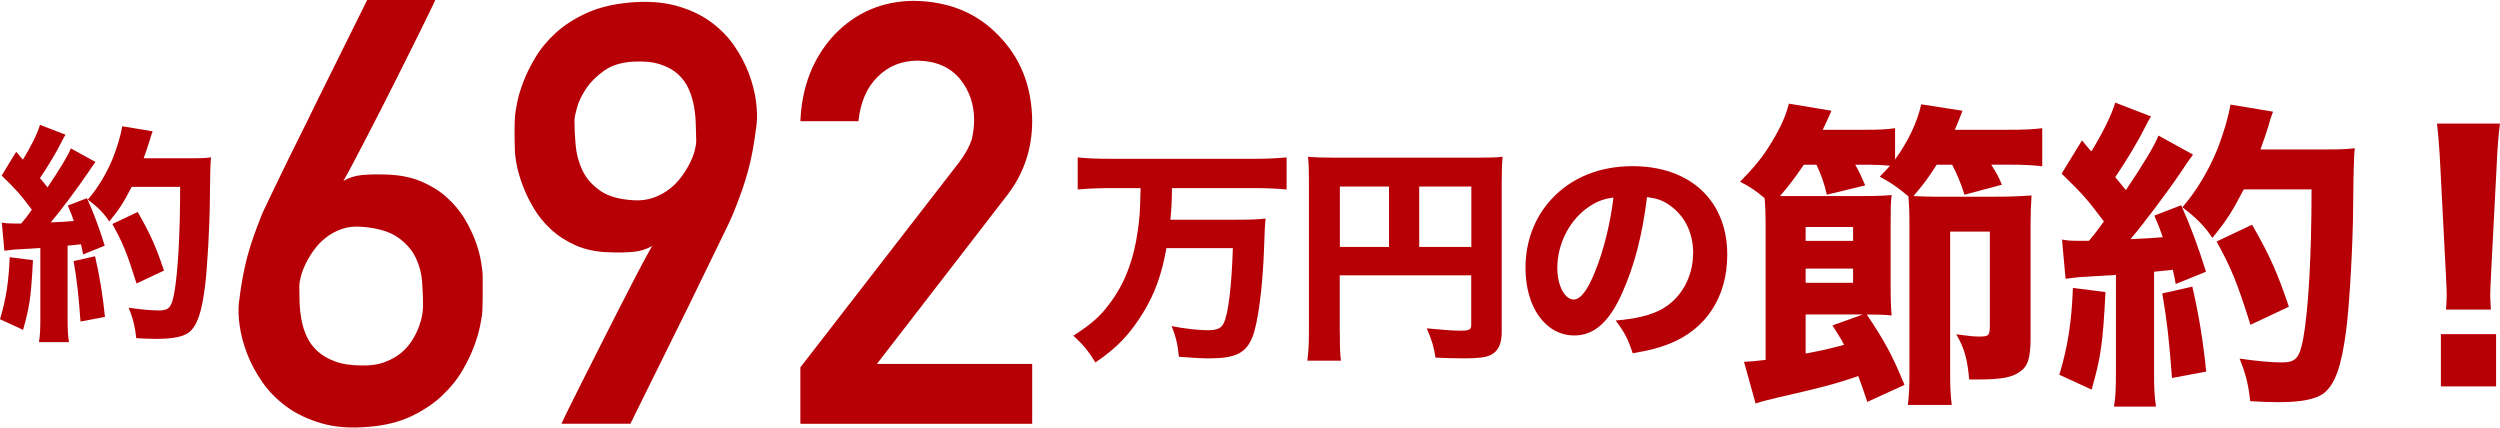
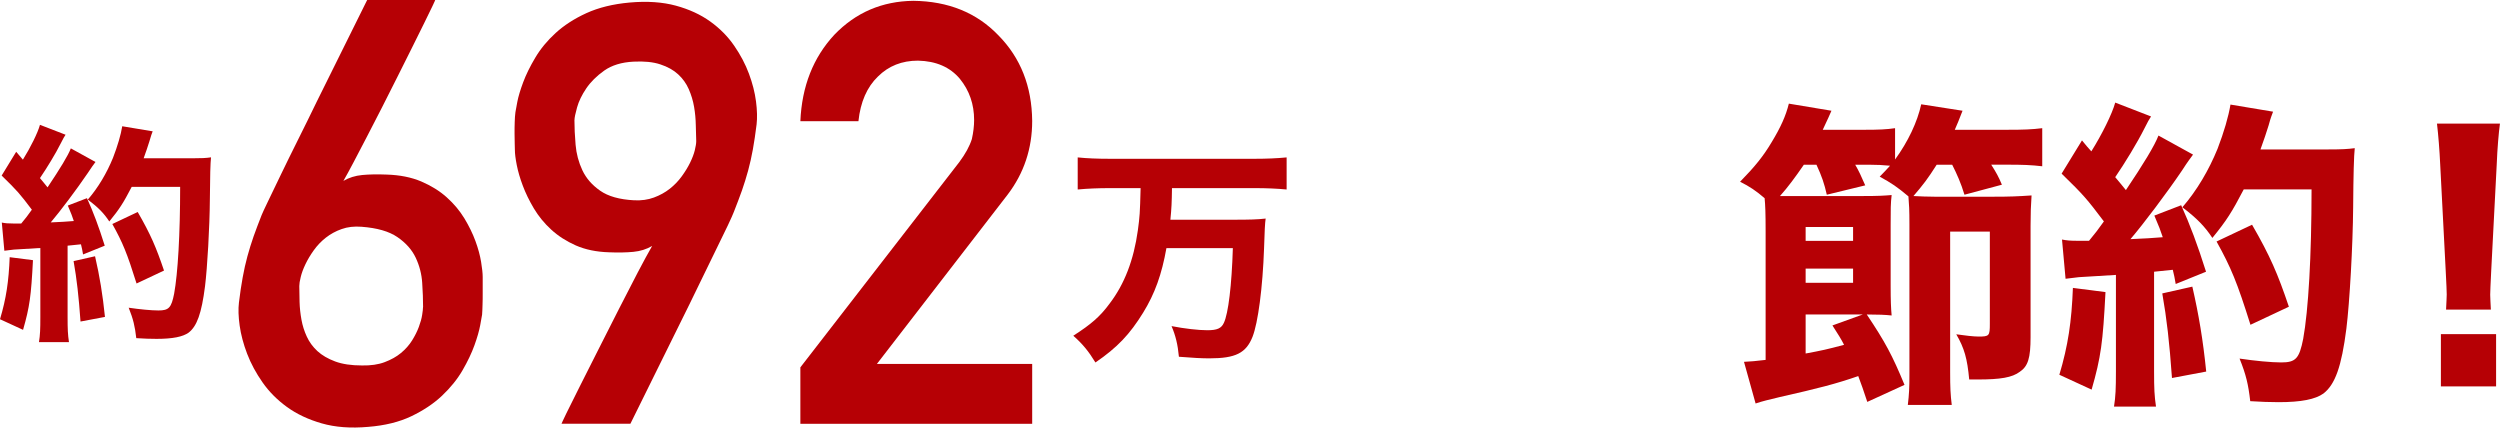
<svg xmlns="http://www.w3.org/2000/svg" id="_レイヤー_2" data-name="レイヤー 2" width="454.23" height="77.7" viewBox="0 0 454.23 77.7">
  <defs>
    <style>
      .cls-1 {
        fill: #b60005;
        stroke-width: 0px;
      }
    </style>
  </defs>
  <g id="_レイヤー_1-2" data-name="レイヤー 1">
    <g>
      <path class="cls-1" d="M5.99,47.27c-.34,6.54-.59,8.42-1.8,12.66l-4.19-1.93c1.13-3.77,1.59-6.91,1.76-11.27l4.23.54ZM.34,40.44c.67.13,1.09.17,2.09.17h1.43c.8-.96,1.13-1.38,1.93-2.51-2.22-2.93-2.6-3.39-5.49-6.2l2.64-4.32c.59.71.8.96,1.22,1.43,1.34-2.14,2.72-4.9,3.1-6.33l4.65,1.8c-.25.38-.42.67-.84,1.51-.96,1.93-2.56,4.53-3.81,6.37.54.67.75.88,1.38,1.68,2.3-3.44,3.73-5.78,4.23-7.08l4.48,2.47c-.34.46-.67.88-1.43,2.05-1.93,2.85-4.99,6.92-6.7,8.93,2.14-.08,2.51-.13,4.19-.25-.29-.88-.46-1.34-1.09-2.81l3.48-1.34c1.13,2.47,2.14,5.15,3.23,8.63l-3.94,1.59c-.13-.84-.21-1.09-.38-1.84q-1.84.21-2.43.25v12.95c0,2.22.04,3.18.25,4.57h-5.45c.21-1.3.25-2.35.25-4.57v-12.53q-1.93.13-4.82.29c-.71.08-1.13.13-1.72.21l-.46-5.11ZM17.27,46.56c.84,3.65,1.38,6.92,1.8,11.02l-4.44.84c-.34-4.69-.67-7.63-1.26-10.98l3.9-.88ZM23.93,33.95c-1.55,2.98-2.22,4.02-4.07,6.29-.96-1.47-1.97-2.51-3.9-3.98,1.89-2.18,3.44-4.82,4.57-7.58.84-2.18,1.43-4.19,1.68-5.74l5.53.92c-.21.59-.25.59-.59,1.8-.21.67-.67,2.09-1.05,3.1h8.84c1.72,0,2.47-.04,3.4-.17q-.17,1.43-.21,7.67c-.04,5.03-.46,12.36-.88,15.76-.63,4.94-1.47,7.25-2.98,8.42-1.05.75-2.89,1.13-5.82,1.13-1.17,0-2.26-.04-3.69-.13-.25-2.18-.55-3.44-1.38-5.53,1.97.29,4.11.5,5.41.5,1.89,0,2.35-.5,2.85-3.06.67-3.69,1.09-10.73,1.09-19.4h-8.8ZM24.81,51.51c-1.72-5.49-2.51-7.42-4.4-10.81l4.61-2.18c2.35,4.07,3.35,6.41,4.78,10.64l-4.99,2.35Z" />
      <path class="cls-1" d="M79.07,0s-.13.38-.5,1.12c-.37.75-.86,1.77-1.49,3.06-.63,1.29-1.36,2.77-2.2,4.44-.84,1.67-1.72,3.43-2.64,5.28-.92,1.85-1.86,3.71-2.82,5.59-.96,1.88-1.88,3.68-2.77,5.38-.89,1.71-1.7,3.26-2.43,4.65-.73,1.39-1.34,2.51-1.83,3.35,1.01-.59,2.15-.95,3.42-1.07,1.27-.12,2.74-.15,4.42-.08,2.4.07,4.5.49,6.3,1.25,1.79.77,3.34,1.72,4.63,2.88,1.29,1.15,2.36,2.43,3.22,3.84.85,1.41,1.52,2.79,2.01,4.13.49,1.34.83,2.6,1.02,3.76.19,1.17.29,2.08.29,2.74v3.01c0,.68,0,1.37-.03,2.06-.02.7-.04,1.29-.08,1.78-.04.24-.15.88-.34,1.91-.19,1.03-.54,2.25-1.05,3.66-.51,1.41-1.23,2.93-2.17,4.55-.94,1.62-2.18,3.15-3.71,4.6-1.53,1.45-3.4,2.69-5.59,3.74-2.2,1.05-4.81,1.69-7.84,1.93-3.17.28-5.98.07-8.42-.63-2.44-.7-4.55-1.69-6.33-2.98-1.78-1.29-3.26-2.78-4.44-4.47-1.18-1.69-2.12-3.42-2.8-5.2-.68-1.78-1.13-3.48-1.36-5.12-.23-1.64-.27-3.03-.13-4.18.21-1.71.43-3.23.68-4.57.24-1.34.53-2.62.86-3.84.33-1.22.71-2.42,1.12-3.61.42-1.18.91-2.47,1.46-3.87.14-.35.52-1.18,1.15-2.48.63-1.31,1.4-2.92,2.33-4.84.92-1.92,1.96-4.02,3.11-6.33,1.15-2.3,2.3-4.63,3.45-7.01,2.72-5.51,5.77-11.66,9.15-18.45h12.34ZM76.87,55.78c0-1.32-.05-2.79-.16-4.39-.1-1.6-.5-3.13-1.18-4.57s-1.79-2.69-3.32-3.74c-1.53-1.05-3.71-1.67-6.53-1.88-1.32-.1-2.53.03-3.61.42-1.08.38-2.04.91-2.88,1.57-.84.66-1.56,1.42-2.17,2.27-.61.85-1.12,1.7-1.52,2.54-.4.84-.69,1.61-.86,2.33-.18.71-.26,1.26-.26,1.65,0,.87.02,1.84.05,2.9.03,1.06.15,2.13.34,3.19.19,1.06.51,2.09.97,3.08.45.99,1.1,1.87,1.93,2.64.84.77,1.91,1.39,3.22,1.88,1.31.49,2.94.73,4.89.73,1.57.03,2.94-.16,4.1-.6,1.17-.44,2.16-.99,2.98-1.67.82-.68,1.49-1.44,2.01-2.27.52-.84.93-1.65,1.23-2.46.3-.8.5-1.52.6-2.17.1-.64.16-1.12.16-1.44Z" />
      <path class="cls-1" d="M102.02,77s.26-.64.89-1.91c.63-1.27,1.45-2.92,2.46-4.94,1.01-2.02,2.14-4.27,3.4-6.74,1.25-2.47,2.49-4.91,3.71-7.32,1.22-2.4,2.36-4.62,3.42-6.64,1.06-2.02,1.93-3.61,2.59-4.76-1.01.59-2.15.95-3.42,1.07-1.27.12-2.74.15-4.42.08-2.3-.07-4.31-.49-6.04-1.25-1.73-.77-3.22-1.73-4.47-2.88-1.25-1.15-2.3-2.43-3.14-3.84-.84-1.41-1.51-2.79-2.01-4.13-.51-1.34-.87-2.6-1.1-3.76-.23-1.17-.34-2.08-.34-2.74,0-.21,0-.59-.03-1.15-.02-.56-.03-1.18-.03-1.86s0-1.37.03-2.07c.02-.7.06-1.29.13-1.78.03-.24.15-.86.34-1.86.19-.99.55-2.19,1.07-3.58.52-1.39,1.25-2.88,2.2-4.47.94-1.59,2.17-3.08,3.69-4.47,1.52-1.39,3.38-2.6,5.59-3.61s4.84-1.66,7.87-1.93c3.17-.28,5.97-.09,8.39.57,2.42.66,4.5,1.62,6.25,2.88,1.74,1.25,3.19,2.72,4.34,4.39,1.15,1.67,2.05,3.37,2.69,5.1.64,1.73,1.07,3.4,1.28,5.02.21,1.62.24,3.01.11,4.16-.21,1.71-.44,3.23-.68,4.57-.24,1.34-.53,2.62-.86,3.84-.33,1.22-.71,2.42-1.12,3.61-.42,1.18-.91,2.47-1.46,3.87-.14.38-.51,1.22-1.12,2.51-.61,1.29-1.38,2.87-2.3,4.73-.92,1.86-1.93,3.94-3.03,6.22-1.1,2.28-2.22,4.57-3.37,6.87-2.68,5.44-5.68,11.5-8.99,18.19h-12.49ZM104.37,21.8c0,1.36.07,2.86.21,4.5.14,1.64.55,3.18,1.23,4.63.68,1.45,1.75,2.68,3.22,3.71,1.46,1.03,3.52,1.61,6.17,1.75,1.32.07,2.53-.1,3.61-.5,1.08-.4,2.04-.93,2.88-1.59.84-.66,1.56-1.41,2.17-2.25.61-.84,1.12-1.66,1.52-2.48.4-.82.69-1.58.86-2.27.17-.7.26-1.25.26-1.67-.03-.87-.06-1.85-.08-2.93-.02-1.08-.12-2.18-.31-3.29-.19-1.12-.52-2.19-.97-3.22-.45-1.03-1.1-1.93-1.93-2.69-.84-.77-1.91-1.37-3.22-1.8-1.31-.44-2.94-.6-4.89-.5-2.16.11-3.93.65-5.31,1.62-1.38.98-2.47,2.06-3.27,3.24-.8,1.18-1.36,2.34-1.67,3.45-.31,1.12-.47,1.88-.47,2.3Z" />
      <path class="cls-1" d="M145.41,66.76l28.88-37.3c1.12-1.5,1.88-2.9,2.29-4.19.27-1.22.41-2.37.41-3.46,0-2.86-.86-5.36-2.59-7.49-1.79-2.13-4.33-3.23-7.62-3.3-2.91,0-5.33.96-7.26,2.88-2,1.92-3.18,4.63-3.55,8.12h-10.55c.27-6.33,2.33-11.57,6.18-15.71,3.89-4.04,8.67-6.09,14.35-6.16,6.35.07,11.51,2.16,15.46,6.28,4.02,4.08,6.07,9.26,6.13,15.54,0,5.02-1.49,9.49-4.46,13.39l-23.76,30.77h28.22v10.87h-42.12v-10.24Z" />
      <path class="cls-1" d="M201.63,34.18c-2.05,0-4.06.08-5.82.25v-5.83c1.63.17,3.6.25,5.78.25h26.4c2.09,0,4.02-.08,5.78-.25v5.83c-1.72-.17-3.73-.25-5.74-.25h-15.09c-.04,2.64-.08,3.65-.29,5.74h11.69c2.56,0,4.19-.04,5.62-.21q-.17,1.01-.29,5.41c-.25,7.12-1.09,13.54-2.1,16.09-1.17,2.93-3.06,3.9-7.84,3.9-1.38,0-2.89-.08-5.53-.29-.21-2.22-.59-3.81-1.34-5.57,2.35.46,4.9.75,6.49.75,1.8,0,2.56-.34,3.02-1.34.8-1.68,1.43-6.83,1.63-13.58h-12.07c-.84,4.74-2.09,8.26-4.23,11.73-2.43,3.94-4.69,6.33-8.67,9.05-1.22-2.01-2.31-3.35-4.02-4.86,3.27-2.1,4.9-3.52,6.62-5.87,2.68-3.52,4.36-7.88,5.11-13.28.34-2.56.38-2.97.5-7.67h-5.62Z" />
-       <path class="cls-1" d="M243.44,60.5c0,2.6.04,4.02.21,5.03h-6.12c.21-1.55.29-2.97.29-5.24v-27.62c0-1.84-.04-2.97-.17-4.19,1.47.12,2.64.17,5.03.17h25.44c2.56,0,3.77-.04,4.9-.17-.13,1.26-.17,2.39-.17,4.9v26.99c0,2.14-.67,3.48-1.97,4.11-.88.46-2.35.63-4.86.63-1.38,0-3.31-.04-5.2-.13-.29-1.97-.71-3.31-1.59-5.32,2.47.25,4.9.42,5.99.42,1.76,0,2.09-.17,2.09-1.01v-9.05h-23.89v10.48ZM252.37,33.89h-8.93v10.98h8.93v-10.98ZM267.33,44.87v-10.98h-9.47v10.98h9.47Z" />
-       <path class="cls-1" d="M294.77,53.16c-2.35,5.32-5.11,7.79-8.72,7.79-5.2,0-8.88-5.07-8.88-12.28,0-4.78,1.63-9.13,4.69-12.45,3.6-3.94,8.76-6.03,14.75-6.03,10.52,0,17.22,6.29,17.22,16.09,0,7.63-3.81,13.53-10.52,16.18-2.01.8-3.69,1.22-6.66,1.72-.88-2.64-1.47-3.77-3.1-5.95,3.73-.29,6.33-.96,8.3-2.01,3.6-1.97,5.78-5.87,5.78-10.31,0-3.73-1.63-6.87-4.48-8.76-1.21-.8-2.22-1.13-3.9-1.34-.84,6.91-2.31,12.49-4.48,17.35ZM288.1,37.99c-3.18,2.47-5.15,6.54-5.15,10.73,0,3.14,1.34,5.7,2.98,5.7,1.21,0,2.51-1.63,3.86-5.03,1.55-3.73,2.85-9.01,3.35-13.49-2.01.25-3.39.84-5.03,2.09Z" />
      <path class="cls-1" d="M339.27,73.02c-.76-2.29-1-2.99-1.64-4.69-4.05,1.41-7.27,2.23-14.25,3.81-2.17.53-2.99.7-4.4,1.17l-2.11-7.57c1.41-.06,1.82-.12,3.93-.35v-23.4c0-3.34-.06-4.69-.18-5.98-1.58-1.35-2.7-2.11-4.46-2.99,2.7-2.76,4.22-4.63,5.75-7.21,1.64-2.7,2.58-4.81,3.11-6.98l7.74,1.29c-.18.47-.7,1.58-1.58,3.46h7.51c2.7,0,4.05-.06,5.63-.29v5.69c2.35-3.23,4.05-6.8,4.75-10.03l7.51,1.17q-.88,2.29-1.41,3.46h9.38c3.29,0,4.58-.06,6.51-.29v6.92c-1.99-.23-3.46-.29-6.51-.29h-2.76c.94,1.47,1.35,2.23,1.94,3.64l-6.8,1.82c-.64-2.11-1.35-3.7-2.23-5.45h-2.82c-1.64,2.58-2.41,3.58-4.22,5.69,1.23.06,2.52.12,3.81.12h10.85c2.87,0,4.28-.06,6.8-.23-.12,1.7-.18,3.29-.18,5.51v20.24c0,3.81-.47,5.28-1.94,6.28-1.41,1.06-3.52,1.41-7.68,1.41h-1.53c-.35-3.81-.88-5.69-2.35-8.21,1.52.23,3.23.41,4.05.41,1.94,0,2.05-.12,2.05-2.29v-16.78h-7.21v25.57c0,2.76.06,4.05.29,5.92h-7.98c.23-1.94.29-3.05.29-5.69v-27.16c0-2.64-.06-3.52-.18-5.04-2.11-1.76-3.05-2.4-5.22-3.58.94-.94,1.17-1.23,1.88-1.99-1.35-.12-2.29-.18-3.75-.18h-2.58c.65,1.11,1.11,2.11,1.82,3.75l-6.98,1.7c-.47-2.05-.88-3.28-1.88-5.45h-2.29c-1.58,2.29-2.87,4.05-4.34,5.69h15.07c2.82,0,3.75-.06,5.22-.18-.18,1.58-.18,2.46-.18,5.46v10.97c0,2.76.06,4.16.18,5.45-1.17-.12-2.4-.18-4.52-.18,3.34,4.99,4.63,7.39,6.86,12.79l-6.8,3.11ZM328.07,43.76h8.62v-2.52h-8.62v2.52ZM328.07,51.38h8.62v-2.58h-8.62v2.58ZM328.07,64.23c2.87-.53,3.93-.76,6.98-1.58-.59-1.17-1-1.76-2.11-3.52l5.51-1.99h-10.38v7.1Z" />
      <path class="cls-1" d="M382.55,53.08c-.47,9.15-.82,11.79-2.52,17.71l-5.86-2.7c1.58-5.28,2.23-9.68,2.46-15.78l5.92.76ZM374.64,43.52c.94.18,1.53.23,2.93.23h1.99c1.11-1.35,1.58-1.94,2.7-3.52-3.11-4.11-3.64-4.75-7.68-8.68l3.7-6.04c.82,1,1.11,1.35,1.7,1.99,1.88-2.99,3.81-6.86,4.34-8.86l6.51,2.52c-.35.53-.59.94-1.17,2.11-1.35,2.7-3.58,6.34-5.34,8.92.76.94,1.06,1.23,1.94,2.35,3.23-4.81,5.22-8.09,5.92-9.91l6.28,3.46c-.47.65-.94,1.23-1.99,2.87-2.7,3.99-6.98,9.68-9.38,12.49,2.99-.12,3.52-.18,5.87-.35-.41-1.23-.65-1.88-1.53-3.93l4.87-1.88c1.58,3.46,2.99,7.22,4.52,12.08l-5.51,2.23c-.18-1.17-.29-1.52-.53-2.58q-2.58.29-3.4.35v18.12c0,3.11.06,4.46.35,6.39h-7.63c.29-1.82.35-3.28.35-6.39v-17.54q-2.7.18-6.75.41c-1,.12-1.58.18-2.4.29l-.65-7.16ZM398.33,52.08c1.17,5.1,1.94,9.68,2.52,15.43l-6.22,1.17c-.47-6.57-.94-10.68-1.76-15.37l5.45-1.23ZM407.66,34.43c-2.17,4.16-3.11,5.63-5.69,8.8-1.35-2.05-2.76-3.52-5.45-5.57,2.64-3.05,4.81-6.75,6.39-10.62,1.17-3.05,1.99-5.86,2.35-8.04l7.74,1.29c-.29.82-.35.82-.82,2.52-.29.94-.94,2.93-1.47,4.34h12.38c2.4,0,3.46-.06,4.75-.23q-.23,1.99-.29,10.73c-.06,7.04-.64,17.3-1.23,22.05-.88,6.92-2.05,10.15-4.16,11.79-1.47,1.06-4.05,1.58-8.15,1.58-1.64,0-3.17-.06-5.16-.18-.35-3.05-.76-4.81-1.94-7.74,2.76.41,5.75.7,7.57.7,2.64,0,3.28-.7,3.99-4.28.94-5.16,1.52-15.02,1.52-27.16h-12.32ZM408.89,59.01c-2.41-7.68-3.52-10.38-6.16-15.13l6.45-3.05c3.29,5.69,4.69,8.97,6.69,14.9l-6.98,3.28Z" />
      <path class="cls-1" d="M444.43,56.25c.06-1.47.12-2.11.12-2.76q0-.76-.18-4.22l-1-19.3c-.12-2.64-.35-5.51-.59-7.51h11.44c-.23,1.7-.47,4.46-.59,7.51l-1,19.3q-.18,3.58-.18,4.28c0,.65.06,1.23.12,2.7h-8.15ZM443.49,70.21v-9.5h10.03v9.5h-10.03Z" />
    </g>
  </g>
</svg>